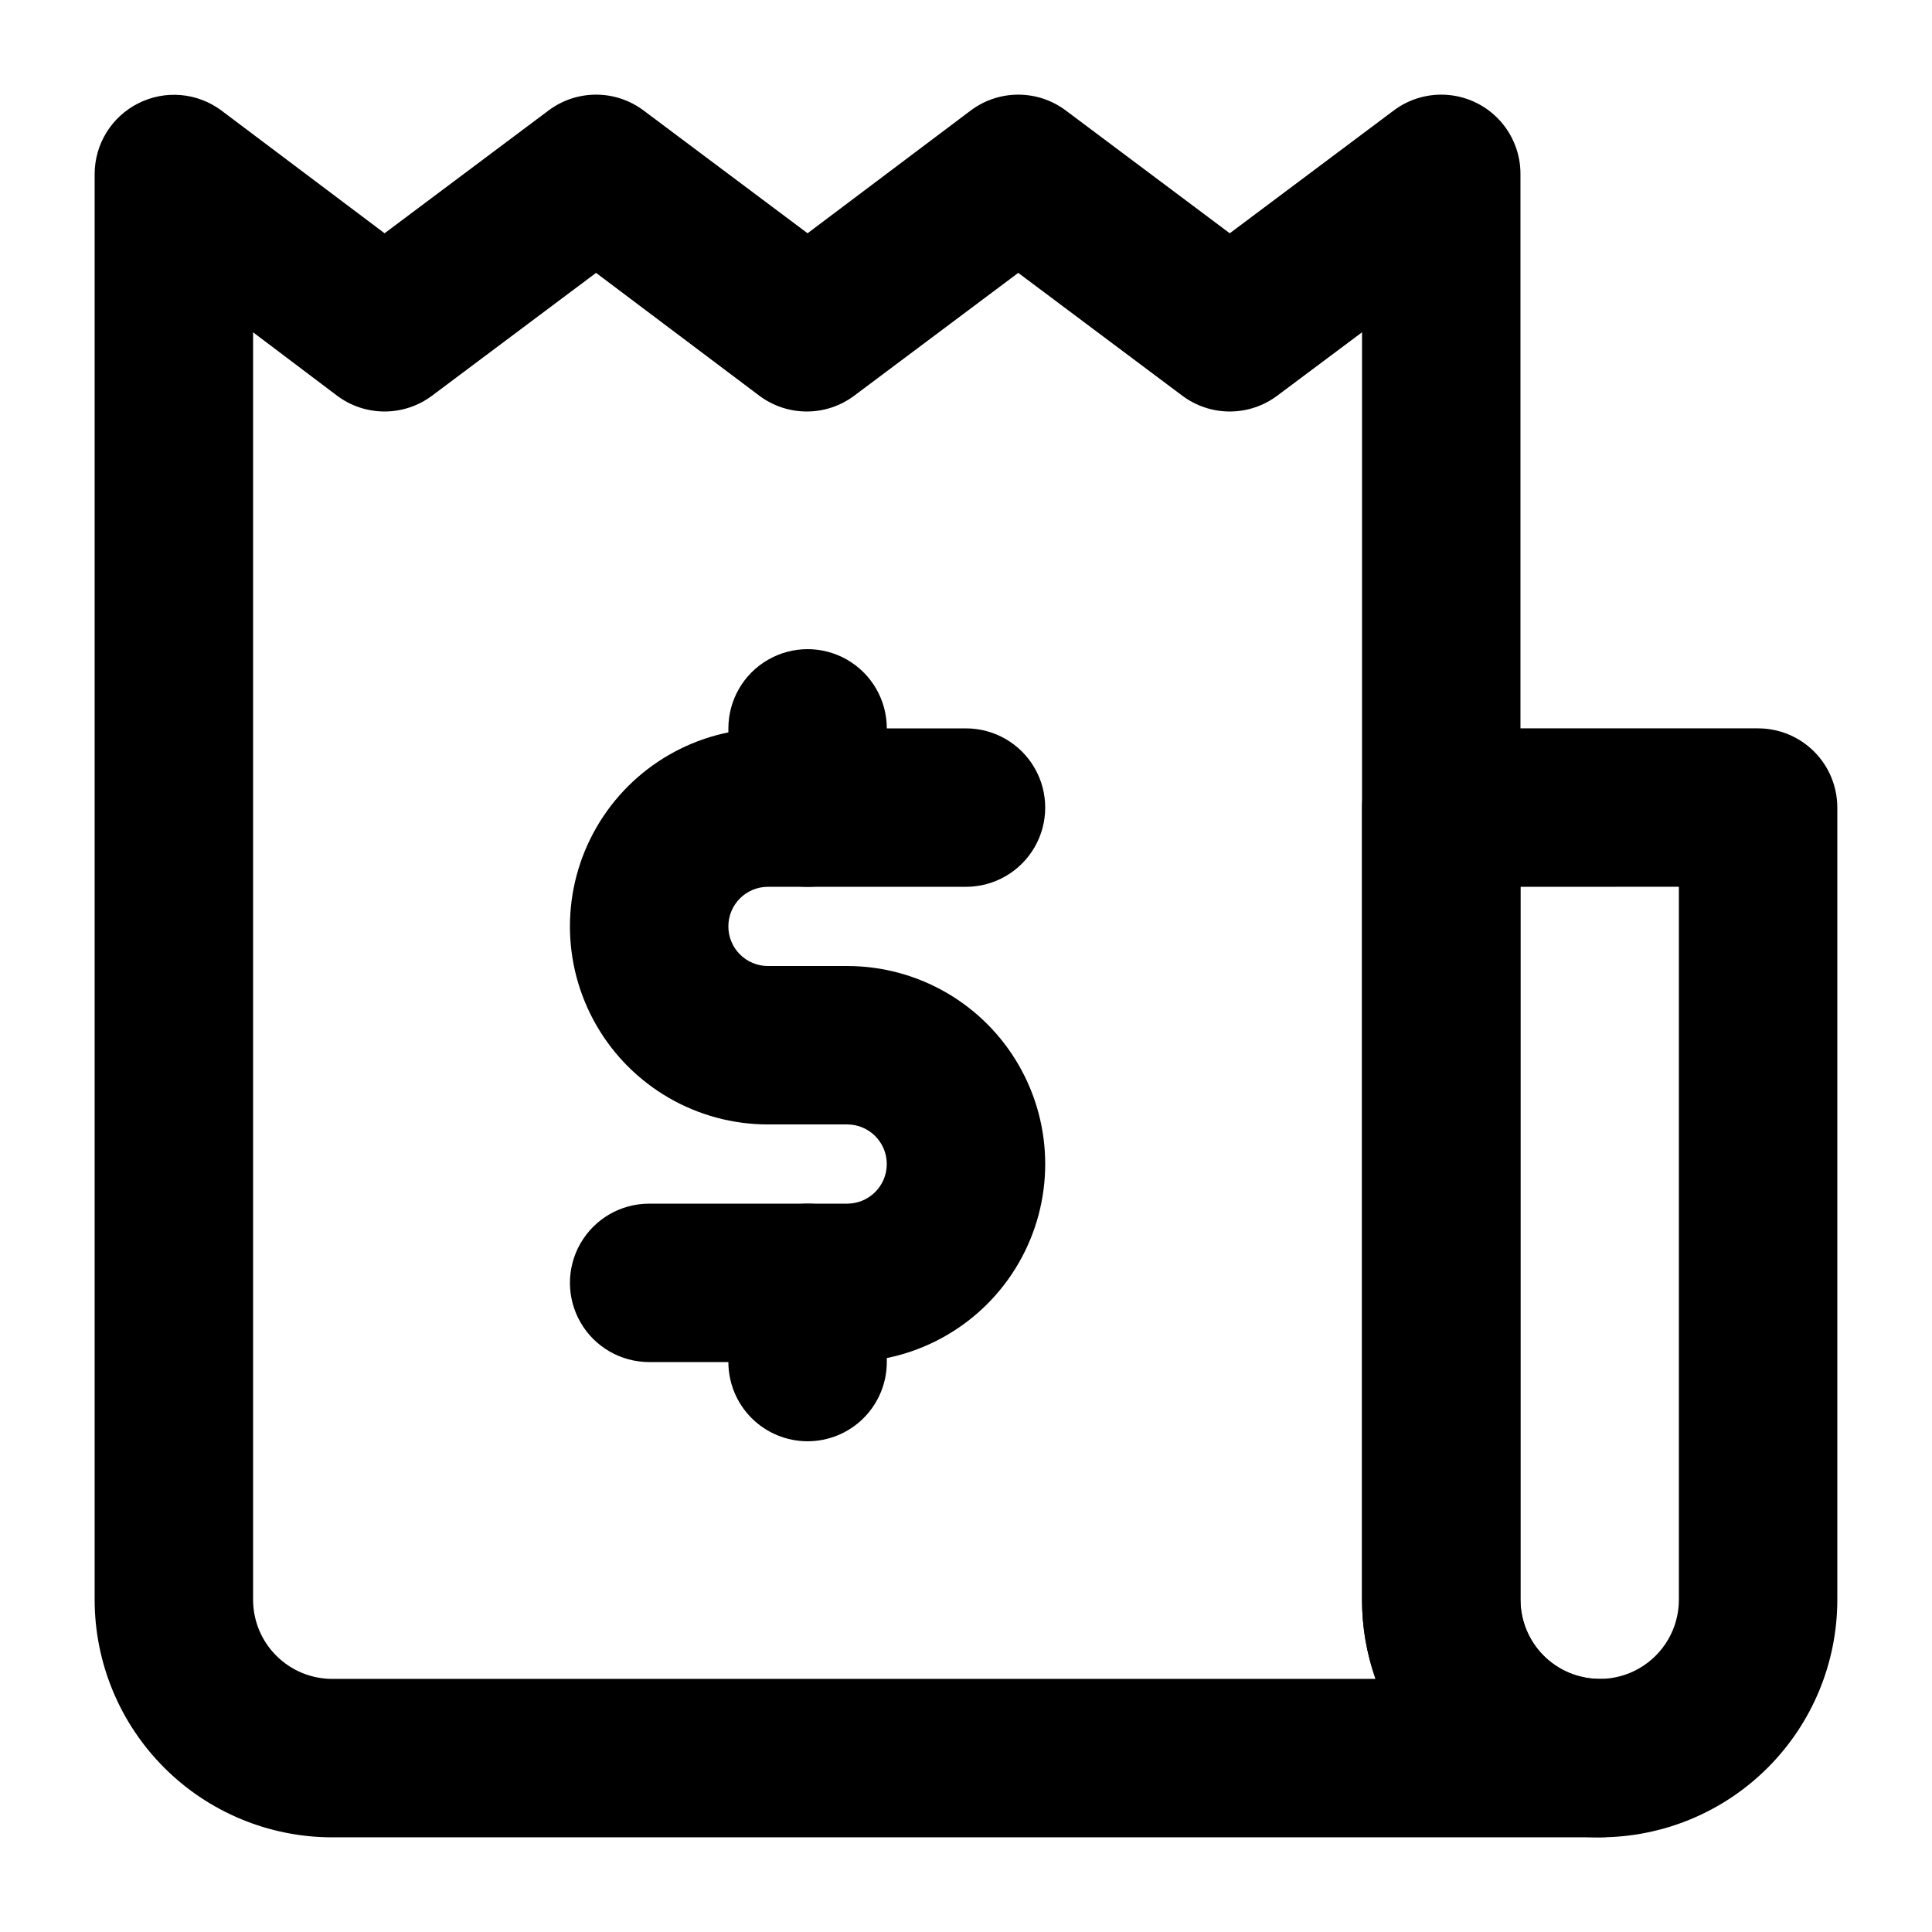
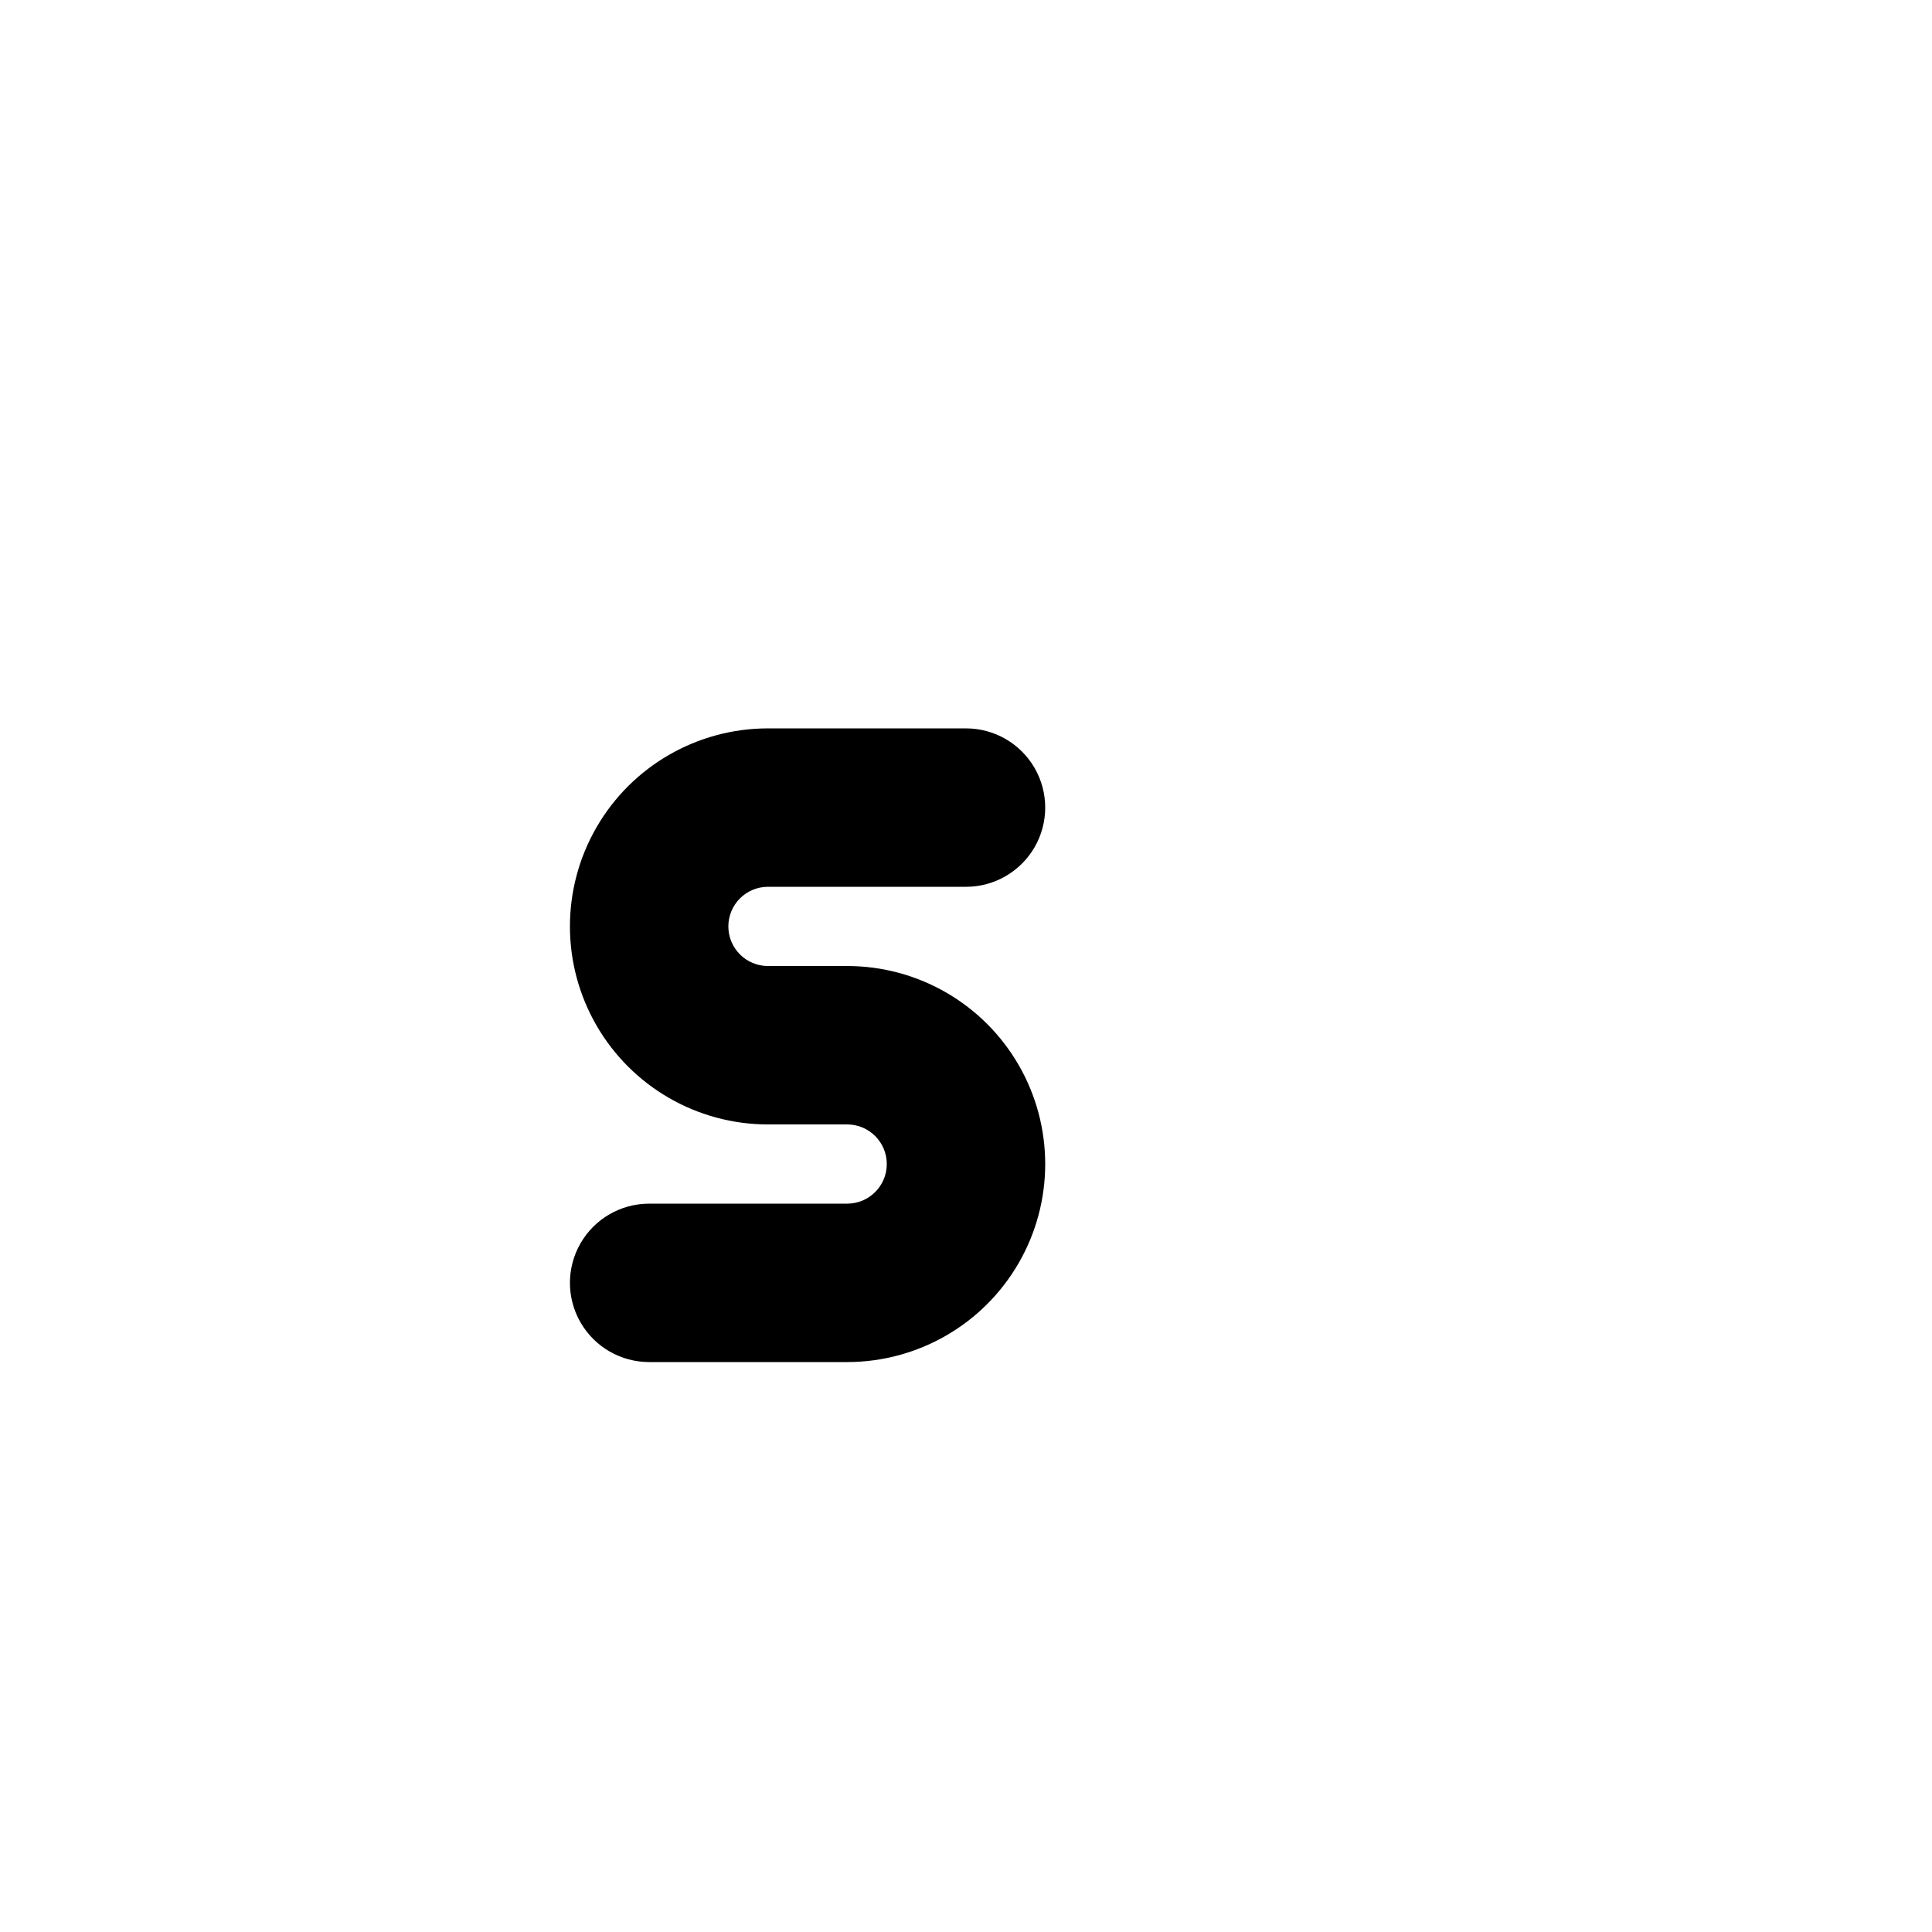
<svg xmlns="http://www.w3.org/2000/svg" fill="#000000" width="800px" height="800px" version="1.1" viewBox="144 144 512 512">
  <g>
-     <path d="m567.93 630.91c-16.699 0-32.719-6.633-44.531-18.445-11.809-11.809-18.445-27.828-18.445-44.531v-209.92c0-5.57 2.215-10.906 6.148-14.844 3.938-3.938 9.277-6.148 14.844-6.148h83.969c5.57 0 10.906 2.211 14.844 6.148s6.148 9.273 6.148 14.844v209.92c0 16.703-6.633 32.723-18.445 44.531-11.809 11.812-27.828 18.445-44.531 18.445zm-20.992-251.9v188.93-0.004c0 7.5 4.004 14.43 10.496 18.18 6.496 3.75 14.5 3.75 20.992 0 6.496-3.75 10.496-10.68 10.496-18.18v-188.93z" />
-     <path d="m567.93 630.91h-335.87c-16.703 0-32.723-6.633-44.531-18.445-11.809-11.809-18.445-27.828-18.445-44.531v-377.86c0.012-3.875 1.098-7.676 3.133-10.973 2.039-3.297 4.949-5.965 8.414-7.711 3.484-1.77 7.394-2.527 11.289-2.195 3.894 0.336 7.617 1.75 10.75 4.086l43.246 32.535 43.453-32.535c3.633-2.727 8.051-4.199 12.594-4.199 4.543 0 8.961 1.473 12.598 4.199l43.453 32.535 43.242-32.535c3.633-2.727 8.055-4.199 12.594-4.199 4.543 0 8.965 1.473 12.598 4.199l43.453 32.539 43.453-32.539c4.18-3.137 9.379-4.598 14.578-4.106 5.199 0.492 10.031 2.91 13.547 6.773s5.461 8.902 5.461 14.125v377.86c0 5.57 2.215 10.91 6.148 14.844 3.938 3.938 9.277 6.148 14.844 6.148 7.5 0 14.43 4.004 18.18 10.496 3.75 6.496 3.75 14.5 0 20.992-3.75 6.496-10.68 10.496-18.18 10.496zm-356.86-398.85v335.87c0 5.57 2.211 10.91 6.148 14.844 3.938 3.938 9.277 6.148 14.844 6.148h276.46c-2.371-6.742-3.578-13.84-3.57-20.992v-335.87l-22.461 16.793c-3.633 2.727-8.051 4.199-12.594 4.199-4.543 0-8.961-1.473-12.594-4.199l-43.457-32.539-43.453 32.539c-3.633 2.727-8.051 4.199-12.594 4.199-4.543 0-8.961-1.473-12.594-4.199l-43.246-32.539-43.453 32.539c-3.633 2.727-8.055 4.199-12.594 4.199-4.543 0-8.961-1.473-12.598-4.199z" />
    <path d="m368.51 504.96h-52.48c-7.5 0-14.43-4-18.18-10.496-3.75-6.492-3.75-14.496 0-20.988 3.75-6.496 10.68-10.496 18.18-10.496h52.48c5.797 0 10.496-4.699 10.496-10.496s-4.699-10.496-10.496-10.496h-20.992c-18.75 0-36.074-10.004-45.449-26.242-9.375-16.238-9.375-36.242 0-52.48s26.699-26.238 45.449-26.238h52.48c7.5 0 14.43 4 18.18 10.496 3.75 6.492 3.75 14.496 0 20.992-3.75 6.492-10.68 10.496-18.18 10.496h-52.48c-5.797 0-10.496 4.699-10.496 10.496s4.699 10.496 10.496 10.496h20.992c18.75 0 36.074 10 45.449 26.238s9.375 36.242 0 52.48-26.699 26.238-45.449 26.238z" />
-     <path d="m358.02 379.01c-5.57 0-10.906-2.215-14.844-6.148-3.938-3.938-6.148-9.277-6.148-14.844v-20.992c0-7.5 4-14.43 10.496-18.18 6.492-3.75 14.496-3.75 20.992 0 6.492 3.75 10.496 10.68 10.496 18.18v20.992c0 5.566-2.215 10.906-6.148 14.844-3.938 3.934-9.277 6.148-14.844 6.148z" />
-     <path d="m358.02 525.95c-5.57 0-10.906-2.211-14.844-6.148-3.938-3.934-6.148-9.273-6.148-14.844v-20.992c0-7.496 4-14.43 10.496-18.18 6.492-3.746 14.496-3.746 20.992 0 6.492 3.75 10.496 10.684 10.496 18.18v20.992c0 5.57-2.215 10.91-6.148 14.844-3.938 3.938-9.277 6.148-14.844 6.148z" />
  </g>
</svg>